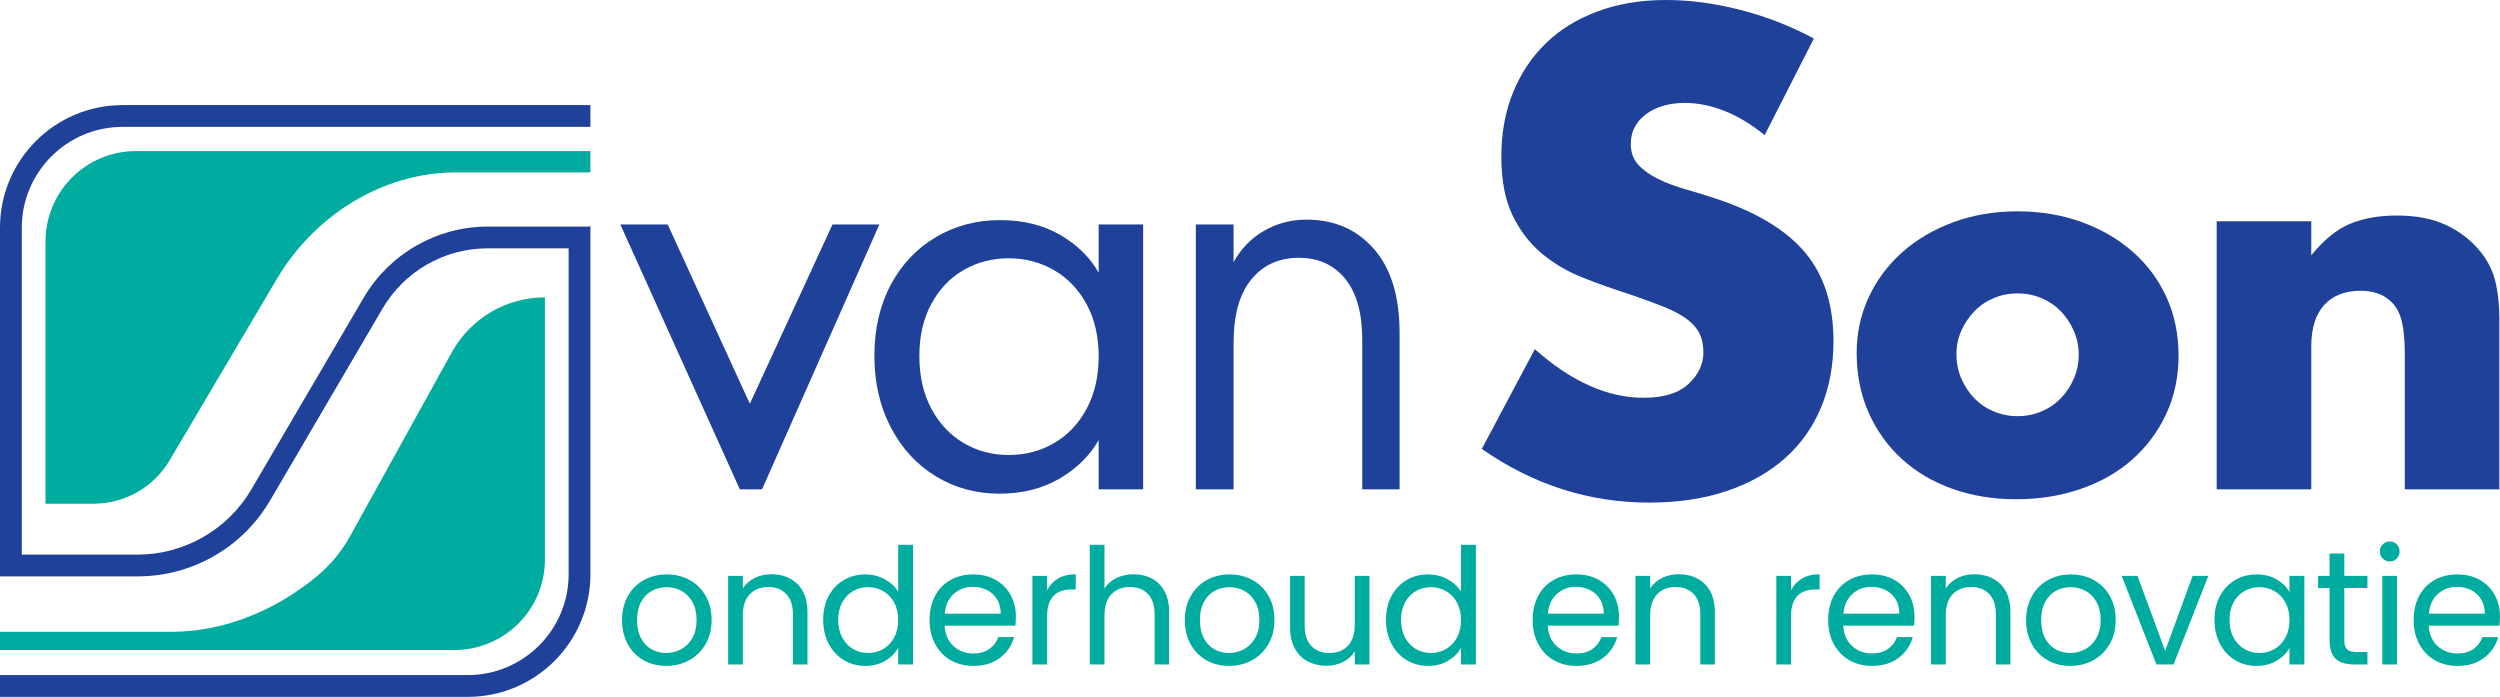
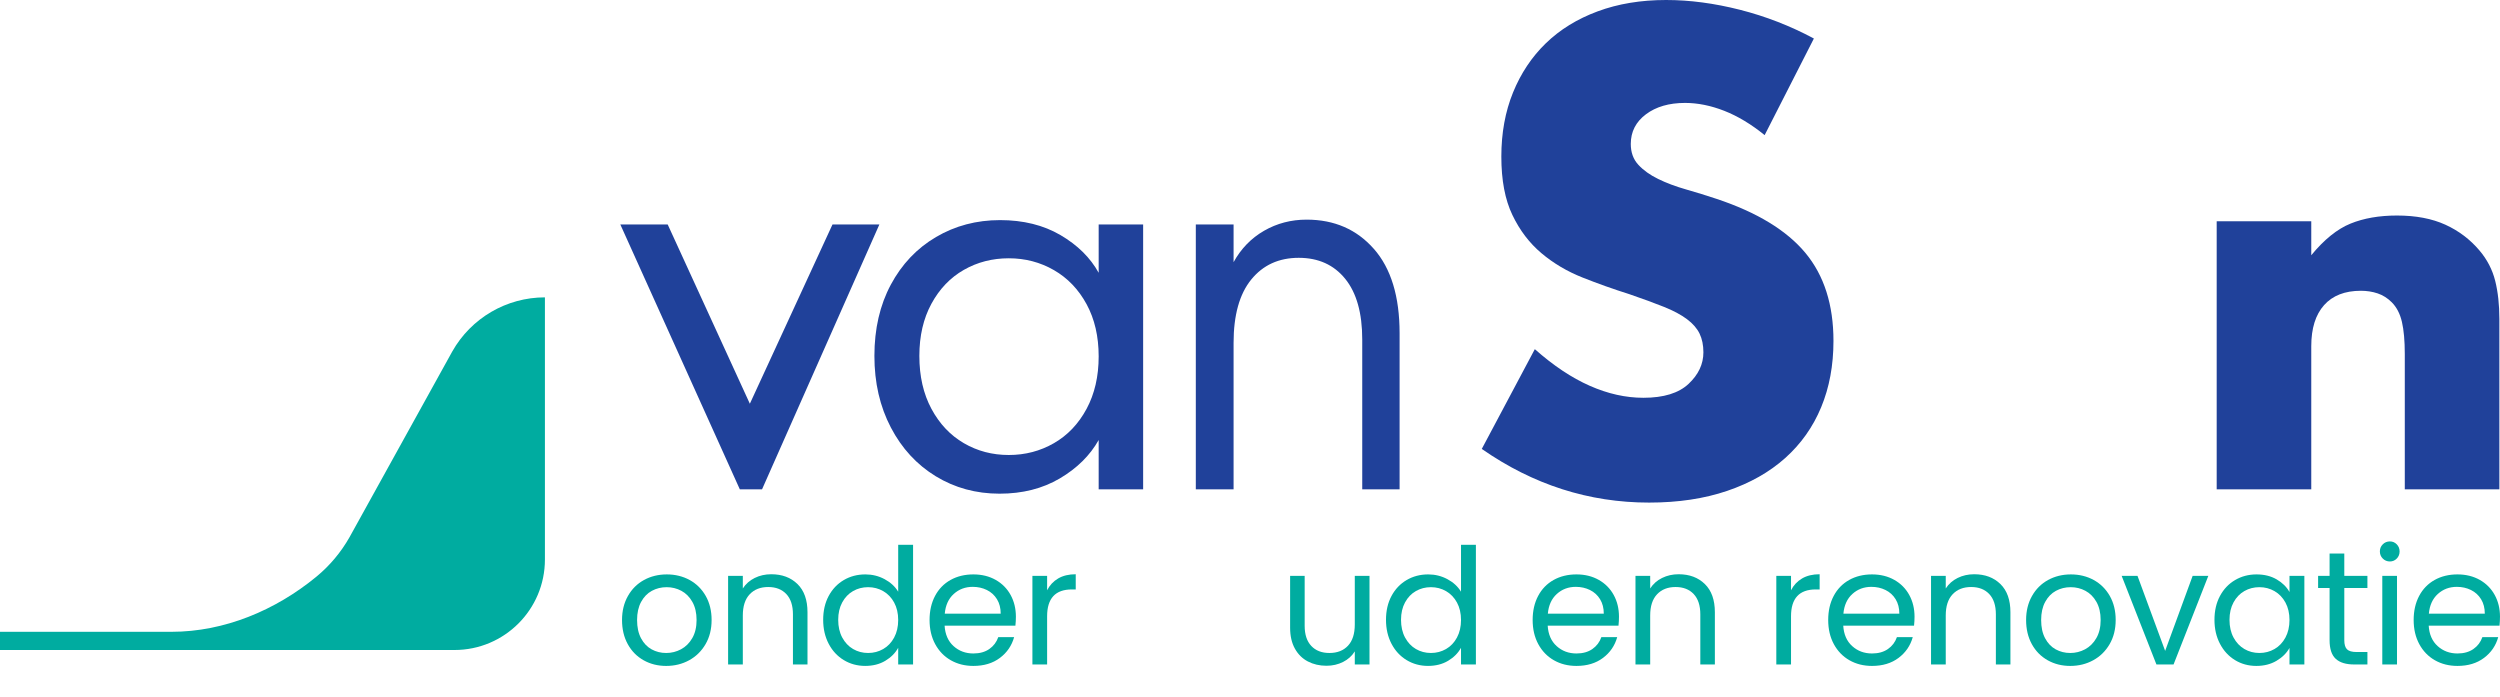
<svg xmlns="http://www.w3.org/2000/svg" id="Layer_2" viewBox="0 0 471.594 131.454">
  <g id="Components">
    <g id="badbed14-679d-4b38-a7e6-a273c8fdd3ca_1">
-       <path d="M23.131,23.932h88.243v-4.107H23.131C10.358,19.825,0,30.183,0,42.964v65.762h25.973c10.276,0,19.779-5.446,24.971-14.309l21.217-36.208c4.123-7.039,11.664-11.36,19.812-11.36h15.294v61.474c0,10.489-8.534,19.024-19.024,19.024H0v4.107h88.243c12.773,0,23.131-10.358,23.131-23.131V42.554l-.189.189h-19.213c-9.569,0-18.514,5.134-23.352,13.389l-21.217,36.208c-4.444,7.573-12.65,12.28-21.43,12.28H4.107v-61.655c0-10.498,8.534-19.032,19.024-19.032" style="fill:#20419a;" />
-       <path d="M111.374,28.496H25.649c-9.426,0-17.067,7.641-17.067,17.067v49.455h9.065c5.895,0,11.353-3.114,14.353-8.189l20.227-34.216c7.06-11.942,19.901-20.09,33.775-20.09h25.372v-4.027Z" style="fill:#00aca0;" />
      <path d="M0,122.615h85.725c9.426,0,17.067-7.641,17.067-17.067v-49.455c-7.237,0-13.912,3.898-17.47,10.198l-19.396,35.058c-1.615,2.85-3.741,5.379-6.272,7.46-7.692,6.322-17.341,10.373-27.298,10.373H0v3.433Z" style="fill:#00aca0;" />
      <polygon points="141.45 76.161 157.041 42.341 165.885 42.341 143.751 92.305 139.557 92.305 117.015 42.341 125.95 42.341 141.45 76.161" style="fill:#20419a;" />
      <path d="M168.046,53.693c2.066-3.86,4.908-6.853,8.524-8.981,3.616-2.127,7.644-3.191,12.081-3.191,4.376,0,8.175.943,11.397,2.826,3.221,1.885,5.622,4.256,7.203,7.112v-9.118h8.388v49.964h-8.388v-9.3c-1.641,2.918-4.089,5.334-7.34,7.249-3.252,1.915-7.036,2.872-11.351,2.872-4.437,0-8.45-1.094-12.035-3.282-3.587-2.188-6.413-5.257-8.479-9.209-2.067-3.95-3.1-8.447-3.1-13.494,0-5.106,1.032-9.587,3.1-13.448M204.972,57.385c-1.52-2.795-3.571-4.937-6.155-6.428-2.584-1.489-5.425-2.234-8.524-2.234s-5.926.729-8.479,2.188c-2.553,1.459-4.59,3.587-6.109,6.382-1.52,2.797-2.279,6.079-2.279,9.847,0,3.829.76,7.158,2.279,9.984,1.519,2.826,3.556,4.984,6.109,6.473,2.553,1.49,5.379,2.233,8.479,2.233s5.94-.743,8.524-2.233c2.583-1.489,4.634-3.647,6.155-6.473,1.519-2.826,2.279-6.124,2.279-9.893s-.761-7.05-2.279-9.847" style="fill:#20419a;" />
      <path d="M259.162,46.945c3.236,3.679,4.854,8.981,4.854,15.911v29.45h-7.046v-28.265c0-4.983-1.07-8.798-3.21-11.442-2.141-2.644-5.064-3.966-8.768-3.966-3.758,0-6.747,1.368-8.966,4.103-2.218,2.734-3.327,6.717-3.327,11.944v27.626h-7.124v-49.964h7.124v7.112c1.409-2.553,3.327-4.528,5.754-5.926,2.427-1.398,5.102-2.097,8.024-2.097,5.22,0,9.448,1.839,12.683,5.516" style="fill:#20419a;" />
      <path d="M340.559,47.701c-3.534-4.246-9.112-7.641-16.735-10.183-1.906-.634-3.832-1.23-5.776-1.786-1.947-.554-3.692-1.209-5.241-1.965-1.548-.754-2.799-1.647-3.751-2.68-.953-1.031-1.429-2.341-1.429-3.93,0-2.302.953-4.169,2.858-5.598,1.907-1.429,4.367-2.144,7.384-2.144,2.383,0,4.843.497,7.385,1.488,2.541.994,5.08,2.522,7.623,4.586l9.29-18.223c-4.448-2.382-9.093-4.187-13.935-5.419-4.845-1.23-9.49-1.847-13.935-1.847-4.764,0-9.072.715-12.923,2.144-3.852,1.429-7.107,3.436-9.767,6.015-2.66,2.581-4.725,5.678-6.193,9.29-1.47,3.614-2.204,7.643-2.204,12.089,0,4.448.695,8.12,2.085,11.018,1.389,2.9,3.216,5.3,5.479,7.205,2.263,1.906,4.843,3.435,7.742,4.586,2.897,1.152,5.855,2.203,8.874,3.156,2.541.875,4.704,1.667,6.491,2.382,1.786.715,3.235,1.489,4.348,2.323,1.111.834,1.905,1.747,2.381,2.739.477.994.715,2.164.715,3.513,0,2.224-.935,4.21-2.799,5.955-1.866,1.748-4.704,2.62-8.516,2.62-3.334,0-6.71-.753-10.123-2.263-3.415-1.507-6.869-3.811-10.362-6.908l-10.005,18.818c9.686,6.75,20.206,10.124,31.562,10.124,5.479,0,10.381-.734,14.709-2.203,4.327-1.469,7.98-3.532,10.957-6.194,2.978-2.659,5.241-5.854,6.79-9.587,1.548-3.731,2.322-7.9,2.322-12.506,0-6.827-1.768-12.366-5.3-16.615" style="fill:#20419a;" />
-       <path d="M350.237,66.579c0-3.746.755-7.245,2.267-10.498,1.511-3.253,3.613-6.077,6.309-8.477,2.693-2.398,5.896-4.288,9.61-5.668,3.712-1.38,7.771-2.07,12.173-2.07,4.337,0,8.362.675,12.075,2.021,3.712,1.348,6.933,3.221,9.66,5.618,2.725,2.399,4.845,5.258,6.358,8.575,1.511,3.319,2.267,6.983,2.267,10.99s-.773,7.673-2.316,10.99c-1.544,3.319-3.663,6.178-6.358,8.575-2.695,2.4-5.931,4.256-9.709,5.569-3.779,1.314-7.87,1.971-12.272,1.971-4.337,0-8.345-.657-12.025-1.971-3.681-1.313-6.851-3.186-9.512-5.618-2.661-2.43-4.748-5.338-6.259-8.723-1.512-3.383-2.267-7.146-2.267-11.286M369.063,66.776c0,1.71.311,3.269.936,4.682.623,1.414,1.444,2.646,2.464,3.696,1.018,1.051,2.233,1.873,3.647,2.464,1.413.591,2.908.887,4.485.887s3.07-.296,4.485-.887c1.413-.591,2.628-1.413,3.647-2.464,1.018-1.051,1.839-2.283,2.464-3.696.623-1.413.936-2.94.936-4.583,0-1.577-.313-3.071-.936-4.485-.625-1.412-1.446-2.644-2.464-3.696-1.019-1.051-2.234-1.873-3.647-2.464-1.414-.591-2.908-.887-4.485-.887s-3.072.296-4.485.887c-1.414.591-2.628,1.414-3.647,2.464-1.02,1.052-1.841,2.267-2.464,3.647-.625,1.38-.936,2.858-.936,4.436" style="fill:#20419a;" />
      <path d="M418.151,41.74h17.841v6.407c2.431-2.957,4.895-4.944,7.393-5.963,2.496-1.018,5.42-1.528,8.772-1.528,3.549,0,6.588.576,9.118,1.725,2.528,1.151,4.681,2.777,6.455,4.879,1.445,1.709,2.43,3.615,2.958,5.717.525,2.104.788,4.502.788,7.196v32.133h-17.842v-25.529c0-2.496-.181-4.518-.541-6.062-.362-1.543-1.003-2.776-1.923-3.696-.788-.788-1.676-1.346-2.66-1.676-.986-.328-2.038-.493-3.155-.493-3.024,0-5.339.904-6.949,2.711-1.611,1.808-2.414,4.386-2.414,7.738v27.008h-17.841v-50.566Z" style="fill:#20419a;" />
      <path d="M121.41,124.55c-1.27-.712-2.267-1.724-2.988-3.035-.723-1.312-1.083-2.831-1.083-4.56,0-1.708.371-3.218,1.113-4.529.742-1.312,1.754-2.317,3.035-3.019,1.28-.701,2.714-1.052,4.3-1.052s3.019.351,4.301,1.052c1.281.702,2.292,1.703,3.035,3.005.741,1.301,1.113,2.816,1.113,4.544,0,1.728-.382,3.248-1.145,4.56-.762,1.312-1.795,2.323-3.096,3.035s-2.745,1.067-4.331,1.067c-1.565,0-2.984-.355-4.255-1.067ZM128.472,122.476c.874-.468,1.58-1.169,2.119-2.104.539-.935.809-2.074.809-3.416s-.265-2.481-.793-3.416c-.529-.935-1.22-1.632-2.074-2.089-.854-.458-1.779-.686-2.775-.686-1.017,0-1.947.229-2.791.686-.844.457-1.52,1.154-2.028,2.089-.508.935-.762,2.074-.762,3.416,0,1.362.248,2.512.747,3.446.498.935,1.163,1.632,1.997,2.09.834.457,1.749.686,2.745.686s1.932-.234,2.807-.702Z" style="fill:#00aca0;" />
      <path d="M150.431,110.169c1.261,1.23,1.892,3.004,1.892,5.322v9.852h-2.745v-9.455c0-1.667-.417-2.943-1.251-3.828-.834-.884-1.972-1.326-3.416-1.326-1.464,0-2.628.457-3.492,1.372-.864.915-1.296,2.247-1.296,3.996v9.241h-2.775v-16.714h2.775v2.379c.549-.855,1.296-1.515,2.242-1.982.945-.468,1.986-.701,3.126-.701,2.033,0,3.68.615,4.94,1.845Z" style="fill:#00aca0;" />
      <path d="M156.319,112.426c.69-1.291,1.642-2.292,2.852-3.004,1.21-.712,2.566-1.067,4.072-1.067,1.301,0,2.511.3,3.629.899,1.118.601,1.972,1.388,2.562,2.364v-8.846h2.806v22.57h-2.806v-3.142c-.55.997-1.363,1.815-2.44,2.455-1.078.641-2.339.961-3.782.961-1.484,0-2.831-.366-4.041-1.098-1.21-.732-2.161-1.759-2.852-3.081-.691-1.321-1.037-2.826-1.037-4.514,0-1.708.346-3.207,1.037-4.499ZM168.671,113.661c-.509-.935-1.195-1.651-2.059-2.15-.865-.498-1.815-.747-2.853-.747-1.036,0-1.982.244-2.836.732-.855.487-1.535,1.199-2.044,2.135-.508.935-.762,2.033-.762,3.294,0,1.281.254,2.394.762,3.34.509.945,1.19,1.667,2.044,2.165.854.499,1.8.748,2.836.748,1.037,0,1.987-.249,2.853-.748.863-.498,1.55-1.22,2.059-2.165.508-.945.763-2.049.763-3.31s-.255-2.358-.763-3.294Z" style="fill:#00aca0;" />
      <path d="M191.545,118.023h-13.358c.101,1.647.665,2.934,1.692,3.858,1.026.926,2.272,1.388,3.736,1.388,1.199,0,2.2-.279,3.004-.839.803-.559,1.367-1.306,1.693-2.241h2.988c-.447,1.606-1.342,2.912-2.684,3.919-1.342,1.007-3.01,1.51-5.002,1.51-1.586,0-3.005-.355-4.255-1.067-1.251-.712-2.231-1.724-2.943-3.035s-1.067-2.831-1.067-4.56c0-1.728.346-3.243,1.037-4.544.69-1.302,1.662-2.303,2.913-3.005,1.25-.701,2.688-1.052,4.315-1.052,1.586,0,2.989.346,4.209,1.037s2.16,1.642,2.821,2.852c.66,1.21.991,2.577.991,4.103,0,.528-.03,1.088-.092,1.677ZM188.069,113.036c-.468-.763-1.103-1.342-1.906-1.738-.804-.397-1.693-.595-2.669-.595-1.403,0-2.598.447-3.584,1.342s-1.551,2.135-1.692,3.721h10.553c0-1.057-.234-1.967-.701-2.729Z" style="fill:#00aca0;" />
      <path d="M199.613,109.117c.905-.529,2.008-.793,3.31-.793v2.866h-.732c-3.11,0-4.666,1.688-4.666,5.064v9.089h-2.775v-16.714h2.775v2.715c.488-.956,1.185-1.698,2.089-2.227Z" style="fill:#00aca0;" />
-       <path d="M217.286,109.132c1.017.539,1.815,1.348,2.394,2.425.579,1.078.869,2.39.869,3.935v9.852h-2.745v-9.455c0-1.667-.417-2.943-1.251-3.828-.834-.884-1.972-1.326-3.416-1.326-1.464,0-2.628.457-3.492,1.372-.864.915-1.296,2.247-1.296,3.996v9.241h-2.775v-22.57h2.775v8.235c.549-.855,1.307-1.515,2.272-1.982.965-.468,2.048-.701,3.248-.701,1.261,0,2.399.27,3.416.808Z" style="fill:#00aca0;" />
-       <path d="M227.58,124.55c-1.27-.712-2.267-1.724-2.988-3.035-.723-1.312-1.083-2.831-1.083-4.56,0-1.708.371-3.218,1.113-4.529.742-1.312,1.754-2.317,3.035-3.019,1.28-.701,2.714-1.052,4.3-1.052s3.019.351,4.301,1.052c1.281.702,2.292,1.703,3.035,3.005.741,1.301,1.113,2.816,1.113,4.544,0,1.728-.382,3.248-1.145,4.56-.762,1.312-1.795,2.323-3.096,3.035s-2.745,1.067-4.331,1.067c-1.565,0-2.984-.355-4.255-1.067ZM234.642,122.476c.874-.468,1.58-1.169,2.119-2.104.539-.935.809-2.074.809-3.416s-.265-2.481-.793-3.416c-.529-.935-1.22-1.632-2.074-2.089-.854-.458-1.779-.686-2.775-.686-1.017,0-1.947.229-2.791.686-.844.457-1.52,1.154-2.028,2.089-.508.935-.762,2.074-.762,3.416,0,1.362.248,2.512.747,3.446.498.935,1.163,1.632,1.997,2.09.834.457,1.749.686,2.745.686s1.932-.234,2.807-.702Z" style="fill:#00aca0;" />
      <path d="M258.34,108.629v16.714h-2.775v-2.471c-.529.855-1.267,1.52-2.212,1.998-.945.477-1.987.717-3.126.717-1.302,0-2.471-.27-3.508-.809-1.037-.538-1.855-1.347-2.455-2.425-.6-1.077-.899-2.389-.899-3.935v-9.79h2.745v9.425c0,1.647.416,2.912,1.25,3.797.834.885,1.972,1.327,3.416,1.327,1.484,0,2.653-.458,3.508-1.373.854-.915,1.281-2.246,1.281-3.995v-9.181h2.775Z" style="fill:#00aca0;" />
      <path d="M262.488,112.426c.69-1.291,1.642-2.292,2.852-3.004,1.21-.712,2.566-1.067,4.072-1.067,1.301,0,2.511.3,3.629.899,1.118.601,1.972,1.388,2.562,2.364v-8.846h2.806v22.57h-2.806v-3.142c-.55.997-1.363,1.815-2.44,2.455-1.078.641-2.339.961-3.782.961-1.484,0-2.831-.366-4.041-1.098-1.21-.732-2.161-1.759-2.852-3.081-.691-1.321-1.037-2.826-1.037-4.514,0-1.708.346-3.207,1.037-4.499ZM274.84,113.661c-.509-.935-1.195-1.651-2.059-2.15-.865-.498-1.815-.747-2.853-.747-1.036,0-1.982.244-2.836.732-.855.487-1.535,1.199-2.044,2.135-.508.935-.762,2.033-.762,3.294,0,1.281.254,2.394.762,3.34.509.945,1.19,1.667,2.044,2.165.854.499,1.8.748,2.836.748,1.037,0,1.987-.249,2.853-.748.863-.498,1.55-1.22,2.059-2.165.508-.945.763-2.049.763-3.31s-.255-2.358-.763-3.294Z" style="fill:#00aca0;" />
      <path d="M305.31,118.023h-13.358c.101,1.647.665,2.934,1.692,3.858,1.026.926,2.272,1.388,3.736,1.388,1.199,0,2.2-.279,3.004-.839.803-.559,1.367-1.306,1.693-2.241h2.988c-.447,1.606-1.342,2.912-2.684,3.919-1.342,1.007-3.01,1.51-5.002,1.51-1.586,0-3.005-.355-4.255-1.067-1.251-.712-2.231-1.724-2.943-3.035-.712-1.312-1.067-2.831-1.067-4.56,0-1.728.346-3.243,1.037-4.544.69-1.302,1.662-2.303,2.913-3.005,1.25-.701,2.688-1.052,4.315-1.052,1.586,0,2.989.346,4.209,1.037,1.22.691,2.16,1.642,2.821,2.852.66,1.21.991,2.577.991,4.103,0,.528-.03,1.088-.092,1.677ZM301.833,113.036c-.468-.763-1.103-1.342-1.906-1.738-.804-.397-1.693-.595-2.669-.595-1.403,0-2.598.447-3.584,1.342s-1.551,2.135-1.692,3.721h10.553c0-1.057-.234-1.967-.701-2.729Z" style="fill:#00aca0;" />
      <path d="M321.596,110.169c1.261,1.23,1.892,3.004,1.892,5.322v9.852h-2.745v-9.455c0-1.667-.417-2.943-1.251-3.828-.834-.884-1.972-1.326-3.416-1.326-1.464,0-2.628.457-3.492,1.372-.864.915-1.296,2.247-1.296,3.996v9.241h-2.775v-16.714h2.775v2.379c.549-.855,1.296-1.515,2.242-1.982.945-.468,1.986-.701,3.126-.701,2.033,0,3.68.615,4.94,1.845Z" style="fill:#00aca0;" />
      <path d="M339.942,109.117c.905-.529,2.008-.793,3.31-.793v2.866h-.732c-3.11,0-4.666,1.688-4.666,5.064v9.089h-2.775v-16.714h2.775v2.715c.488-.956,1.185-1.698,2.089-2.227Z" style="fill:#00aca0;" />
      <path d="M361.063,118.023h-13.358c.101,1.647.665,2.934,1.692,3.858,1.026.926,2.272,1.388,3.736,1.388,1.199,0,2.2-.279,3.004-.839.803-.559,1.367-1.306,1.693-2.241h2.988c-.447,1.606-1.342,2.912-2.684,3.919-1.342,1.007-3.01,1.51-5.002,1.51-1.586,0-3.005-.355-4.255-1.067-1.251-.712-2.231-1.724-2.943-3.035-.712-1.312-1.067-2.831-1.067-4.56,0-1.728.346-3.243,1.037-4.544.69-1.302,1.662-2.303,2.913-3.005,1.25-.701,2.688-1.052,4.315-1.052,1.586,0,2.989.346,4.209,1.037,1.22.691,2.16,1.642,2.821,2.852.66,1.21.991,2.577.991,4.103,0,.528-.03,1.088-.092,1.677ZM357.586,113.036c-.468-.763-1.103-1.342-1.906-1.738-.804-.397-1.693-.595-2.669-.595-1.403,0-2.598.447-3.584,1.342s-1.551,2.135-1.692,3.721h10.553c0-1.057-.234-1.967-.701-2.729Z" style="fill:#00aca0;" />
      <path d="M377.349,110.169c1.261,1.23,1.892,3.004,1.892,5.322v9.852h-2.745v-9.455c0-1.667-.417-2.943-1.251-3.828-.834-.884-1.972-1.326-3.416-1.326-1.464,0-2.628.457-3.492,1.372-.864.915-1.296,2.247-1.296,3.996v9.241h-2.775v-16.714h2.775v2.379c.549-.855,1.296-1.515,2.242-1.982.945-.468,1.986-.701,3.126-.701,2.033,0,3.68.615,4.94,1.845Z" style="fill:#00aca0;" />
      <path d="M386.271,124.55c-1.27-.712-2.267-1.724-2.988-3.035-.723-1.312-1.083-2.831-1.083-4.56,0-1.708.371-3.218,1.113-4.529.742-1.312,1.754-2.317,3.035-3.019,1.28-.701,2.714-1.052,4.3-1.052s3.019.351,4.301,1.052c1.281.702,2.292,1.703,3.035,3.005.741,1.301,1.113,2.816,1.113,4.544,0,1.728-.382,3.248-1.145,4.56-.762,1.312-1.795,2.323-3.096,3.035-1.301.712-2.745,1.067-4.331,1.067-1.565,0-2.984-.355-4.255-1.067ZM393.332,122.476c.874-.468,1.58-1.169,2.119-2.104.539-.935.809-2.074.809-3.416s-.265-2.481-.793-3.416c-.529-.935-1.22-1.632-2.074-2.089-.854-.458-1.779-.686-2.775-.686-1.017,0-1.947.229-2.791.686-.844.457-1.52,1.154-2.028,2.089-.508.935-.762,2.074-.762,3.416,0,1.362.248,2.512.747,3.446.498.935,1.163,1.632,1.997,2.09.834.457,1.749.686,2.745.686s1.932-.234,2.807-.702Z" style="fill:#00aca0;" />
      <path d="M408.429,122.781l5.186-14.152h2.958l-6.558,16.714h-3.232l-6.558-16.714h2.989l5.215,14.152Z" style="fill:#00aca0;" />
      <path d="M418.769,112.426c.69-1.291,1.642-2.292,2.852-3.004,1.21-.712,2.557-1.067,4.041-1.067,1.464,0,2.734.315,3.812.945,1.078.631,1.881,1.424,2.41,2.379v-3.05h2.806v16.714h-2.806v-3.111c-.55.977-1.368,1.784-2.456,2.425-1.088.641-2.353.961-3.797.961-1.484,0-2.826-.366-4.026-1.098-1.199-.732-2.146-1.759-2.836-3.081-.691-1.321-1.037-2.826-1.037-4.514,0-1.708.346-3.207,1.037-4.499ZM431.121,113.661c-.509-.935-1.195-1.651-2.059-2.15-.865-.498-1.815-.747-2.853-.747-1.036,0-1.982.244-2.836.732-.855.487-1.535,1.199-2.044,2.135-.508.935-.762,2.033-.762,3.294,0,1.281.254,2.394.762,3.34.509.945,1.19,1.667,2.044,2.165.854.499,1.8.748,2.836.748,1.037,0,1.987-.249,2.853-.748.863-.498,1.55-1.22,2.059-2.165.508-.945.763-2.049.763-3.31s-.255-2.358-.763-3.294Z" style="fill:#00aca0;" />
      <path d="M442.223,110.916v9.852c0,.814.172,1.388.519,1.724.345.335.945.503,1.799.503h2.044v2.349h-2.501c-1.546,0-2.705-.355-3.478-1.067s-1.158-1.881-1.158-3.508v-9.852h-2.166v-2.287h2.166v-4.209h2.775v4.209h4.361v2.287h-4.361Z" style="fill:#00aca0;" />
      <path d="M449.482,105.365c-.366-.366-.55-.812-.55-1.342,0-.528.184-.977.55-1.342.365-.366.812-.55,1.342-.55.508,0,.94.184,1.296.55.355.365.534.814.534,1.342,0,.529-.179.976-.534,1.342s-.788.549-1.296.549c-.529,0-.977-.183-1.342-.549ZM452.165,108.629v16.714h-2.775v-16.714h2.775Z" style="fill:#00aca0;" />
      <path d="M471.502,118.023h-13.358c.101,1.647.665,2.934,1.692,3.858,1.026.926,2.272,1.388,3.736,1.388,1.199,0,2.2-.279,3.004-.839.803-.559,1.367-1.306,1.693-2.241h2.988c-.447,1.606-1.342,2.912-2.684,3.919-1.342,1.007-3.01,1.51-5.002,1.51-1.586,0-3.005-.355-4.255-1.067-1.251-.712-2.231-1.724-2.943-3.035-.712-1.312-1.067-2.831-1.067-4.56,0-1.728.346-3.243,1.037-4.544.69-1.302,1.662-2.303,2.913-3.005,1.25-.701,2.688-1.052,4.315-1.052,1.586,0,2.989.346,4.209,1.037,1.22.691,2.16,1.642,2.821,2.852.66,1.21.991,2.577.991,4.103,0,.528-.03,1.088-.092,1.677ZM468.026,113.036c-.468-.763-1.103-1.342-1.906-1.738-.804-.397-1.693-.595-2.669-.595-1.403,0-2.598.447-3.584,1.342s-1.551,2.135-1.692,3.721h10.553c0-1.057-.234-1.967-.701-2.729Z" style="fill:#00aca0;" />
    </g>
  </g>
</svg>